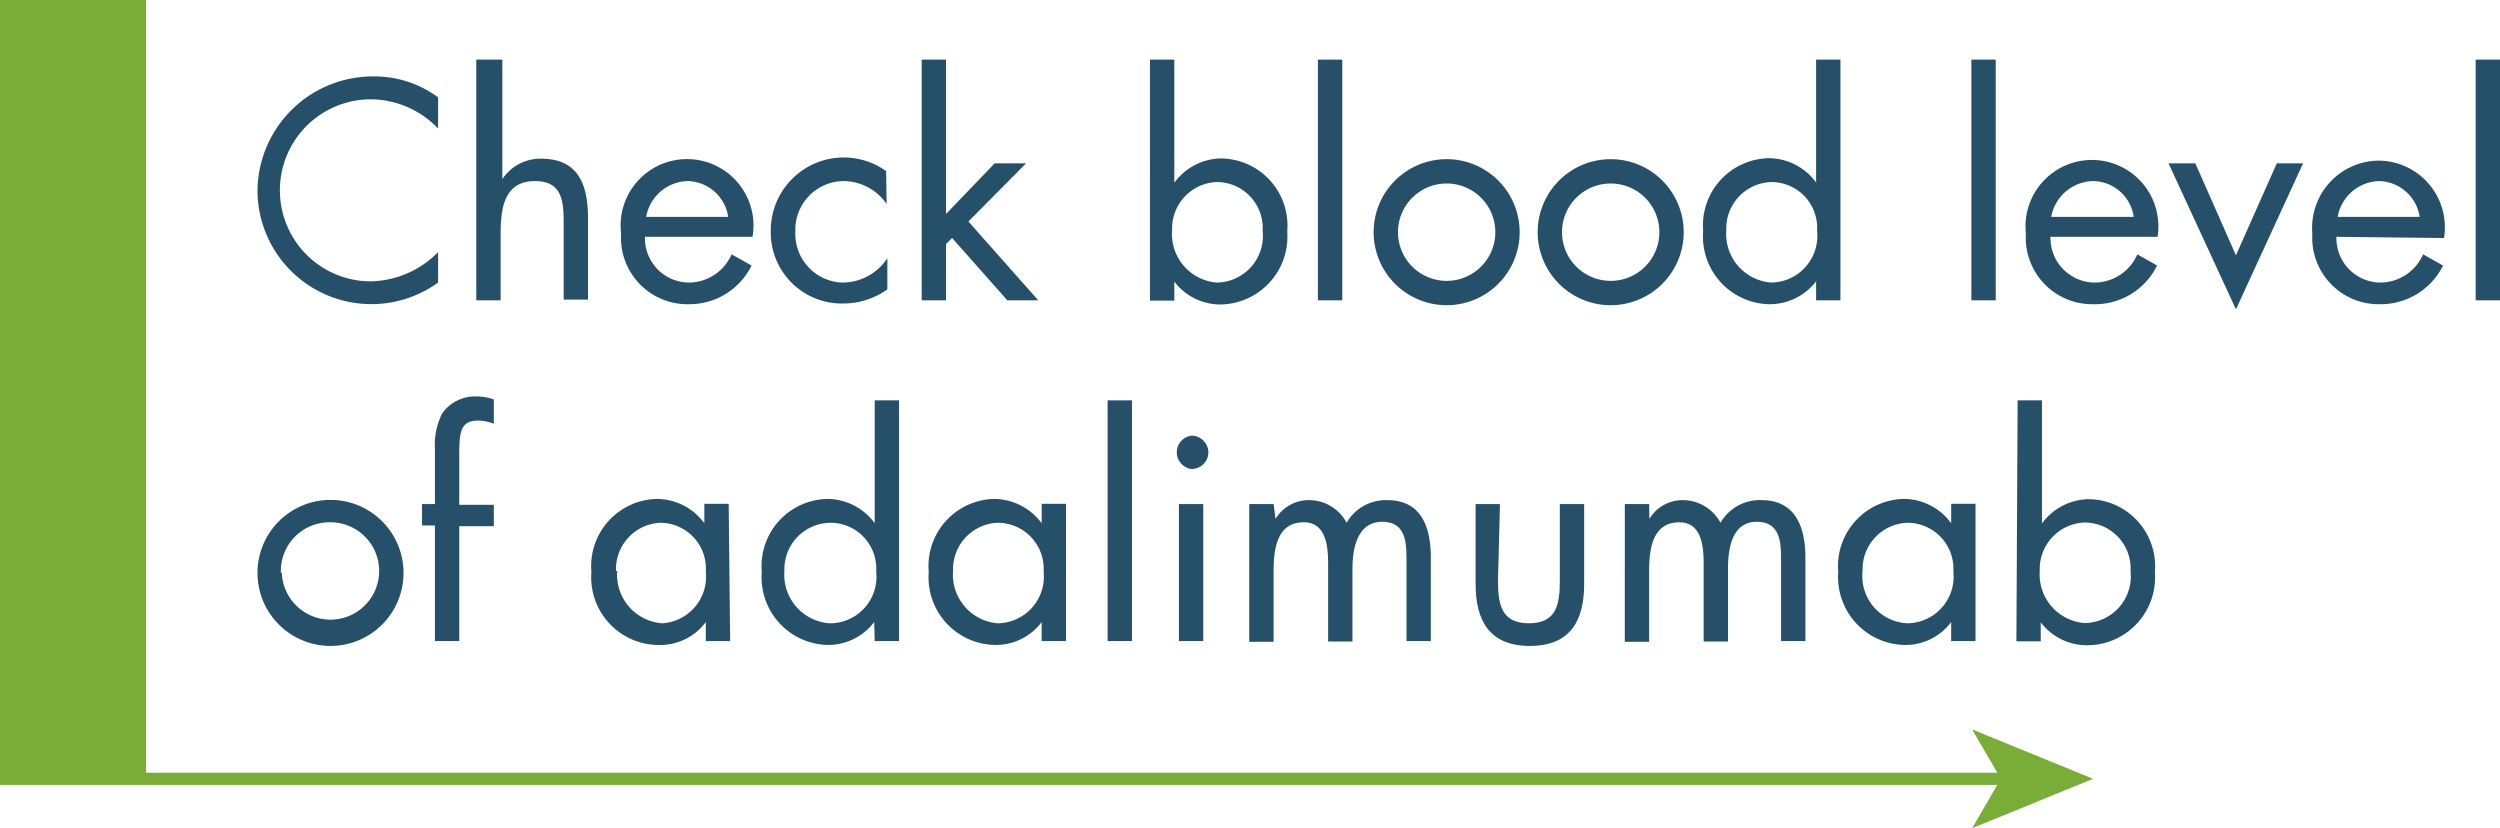
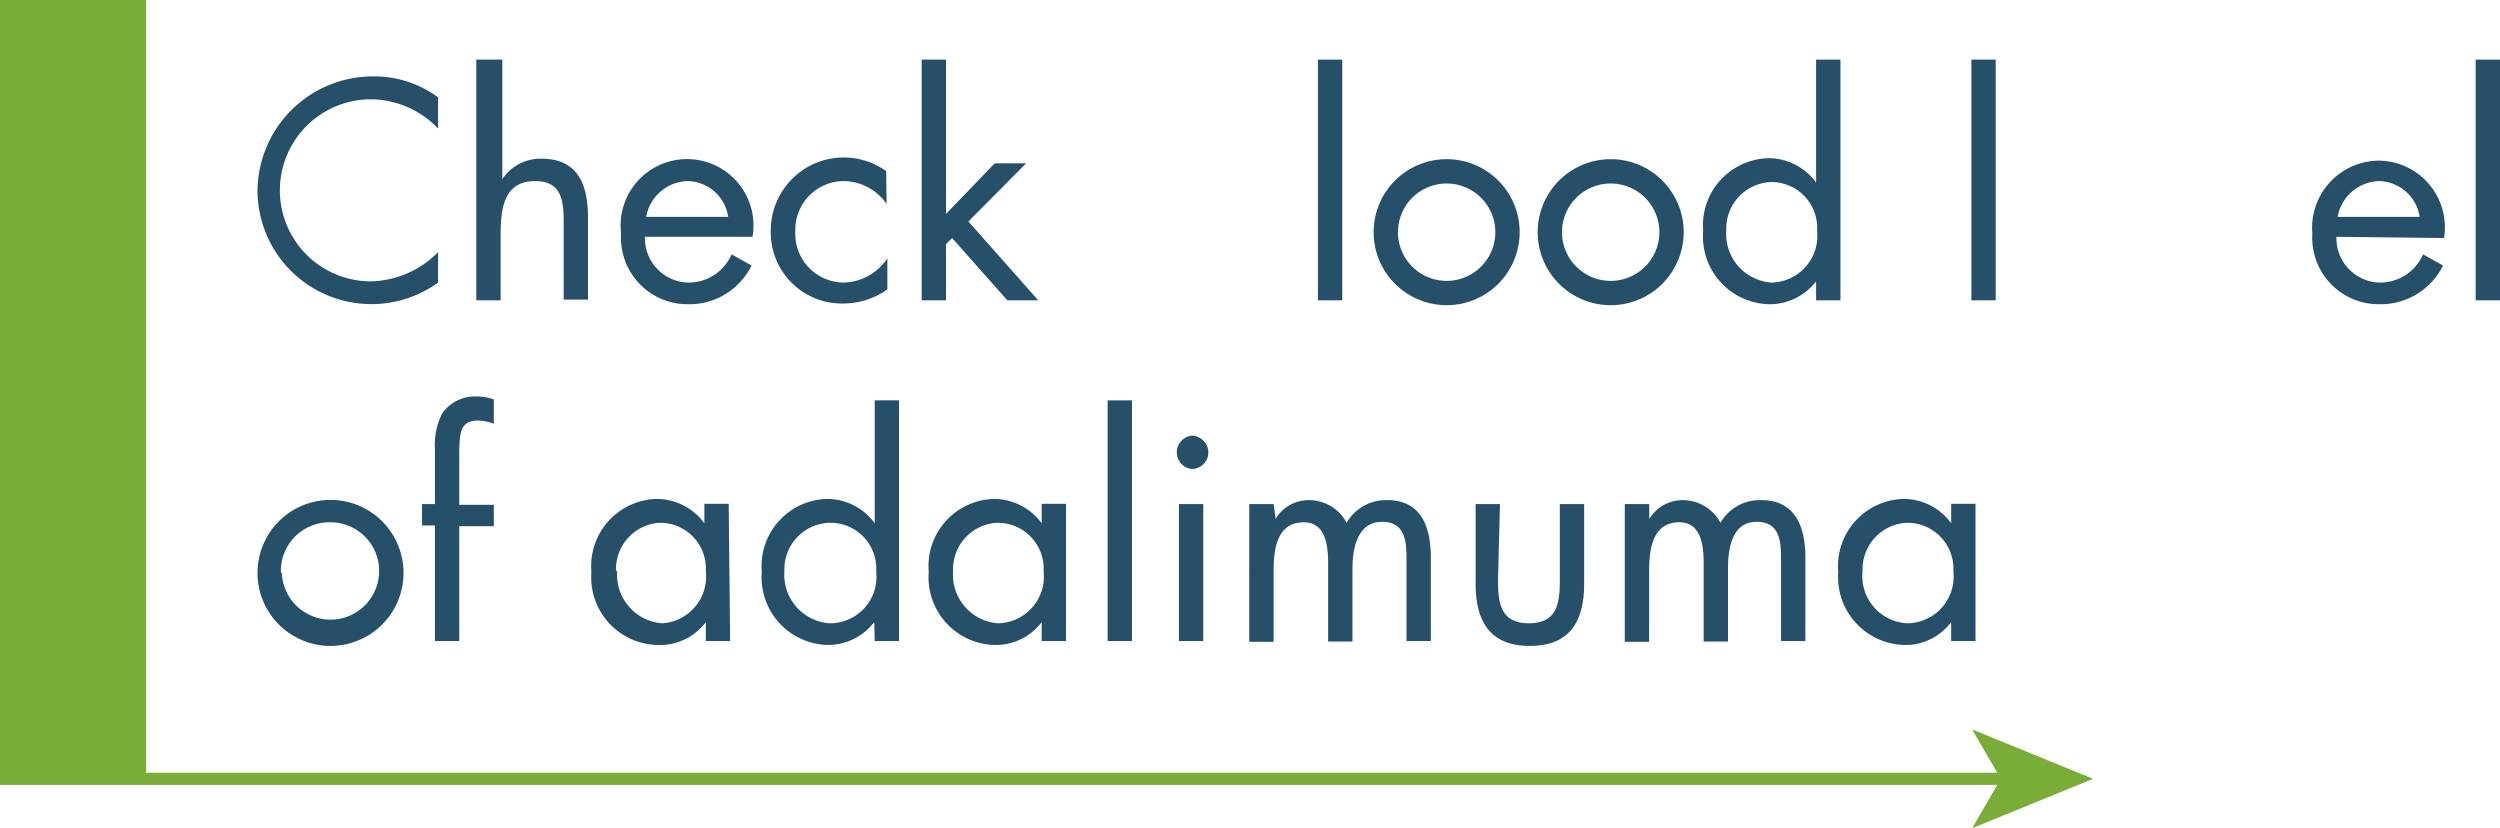
<svg xmlns="http://www.w3.org/2000/svg" id="Layer_1" data-name="Layer 1" viewBox="0 0 102.72 34.03">
  <defs>
    <style>.cls-1{fill:#79ad37;}.cls-2{fill:none;stroke:#79ad37;stroke-miterlimit:10;stroke-width:0.5px;}.cls-3{fill:#26506a;}</style>
  </defs>
  <title>check blood level-btn</title>
  <line class="cls-1" y1="32" x2="86" y2="32" />
  <line class="cls-2" y1="32" x2="82.47" y2="32" />
  <polygon class="cls-1" points="86 32 81.03 34.03 82.21 32 81.03 29.97 86 32" />
  <rect class="cls-1" width="6" height="32" />
  <path class="cls-3" d="M60,8.28a3.86,3.86,0,0,0-2.76-1.2,3.74,3.74,0,0,0,0,7.48A4,4,0,0,0,60,13.36v1.25a4.68,4.68,0,0,1-7.42-3.75,4.74,4.74,0,0,1,4.72-4.72A4.4,4.4,0,0,1,60,7Z" transform="translate(-42 -3)" />
  <path class="cls-3" d="M62.64,5.45v4.91l0,0a1.88,1.88,0,0,1,1.6-.84c1.56,0,1.92,1.13,1.92,2.45v3.34h-1V12.16c0-.91-.07-1.72-1.18-1.72-1.32,0-1.41,1.22-1.41,2.23v2.67h-1V5.45Z" transform="translate(-42 -3)" />
  <path class="cls-3" d="M68.5,12.73a1.82,1.82,0,0,0,1.85,1.88,1.93,1.93,0,0,0,1.71-1.16l.82.46a2.85,2.85,0,0,1-2.61,1.59,2.73,2.73,0,0,1-2.75-2.9,2.73,2.73,0,1,1,5.4.13Zm3.42-.82a1.72,1.72,0,0,0-1.66-1.47,1.78,1.78,0,0,0-1.71,1.47Z" transform="translate(-42 -3)" />
  <path class="cls-3" d="M78.43,11.38h0a2.18,2.18,0,0,0-1.75-.94,2,2,0,0,0-2,2.08,2,2,0,0,0,1.94,2.09,2.21,2.21,0,0,0,1.84-1h0v1.28a3.11,3.11,0,0,1-1.79.58,2.92,2.92,0,0,1-3-3,3,3,0,0,1,3-3,3,3,0,0,1,1.74.56Z" transform="translate(-42 -3)" />
  <path class="cls-3" d="M80.87,11.79l2-2.08h1.29L81.79,12.1l2.87,3.24H83.39l-2.27-2.56-.25.25v2.31h-1V5.45h1Z" transform="translate(-42 -3)" />
-   <path class="cls-3" d="M89.25,5.45h1v5.06h0a2.42,2.42,0,0,1,1.93-1,2.76,2.76,0,0,1,2.71,3,2.79,2.79,0,0,1-2.7,3,2.38,2.38,0,0,1-1.94-.94h0v.78h-1Zm.91,7A2,2,0,0,0,92,14.61a1.92,1.92,0,0,0,1.88-2.13,1.89,1.89,0,0,0-1.9-2A1.91,1.91,0,0,0,90.16,12.46Z" transform="translate(-42 -3)" />
  <path class="cls-3" d="M97.15,15.34h-1V5.45h1Z" transform="translate(-42 -3)" />
  <path class="cls-3" d="M98.44,12.54a3,3,0,1,1,3,3A3,3,0,0,1,98.44,12.54Zm1,0a2,2,0,1,0,4,0,2,2,0,1,0-4,0Z" transform="translate(-42 -3)" />
  <path class="cls-3" d="M105.18,12.54a3,3,0,1,1,3,3A3,3,0,0,1,105.18,12.54Zm1,0a2,2,0,1,0,4,0,2,2,0,1,0-4,0Z" transform="translate(-42 -3)" />
  <path class="cls-3" d="M116.62,14.56h0a2.41,2.41,0,0,1-1.94.94,2.78,2.78,0,0,1-2.7-3,2.76,2.76,0,0,1,2.71-3,2.42,2.42,0,0,1,1.93,1h0V5.45h1v9.89h-1Zm-3.69-2.1a2,2,0,0,0,1.85,2.15,1.92,1.92,0,0,0,1.88-2.13,1.88,1.88,0,0,0-1.89-2A1.91,1.91,0,0,0,112.93,12.46Z" transform="translate(-42 -3)" />
  <path class="cls-3" d="M124,15.34h-1V5.45h1Z" transform="translate(-42 -3)" />
-   <path class="cls-3" d="M126.25,12.73a1.83,1.83,0,0,0,1.85,1.88,1.93,1.93,0,0,0,1.72-1.16l.81.46A2.85,2.85,0,0,1,128,15.5a2.73,2.73,0,0,1-2.76-2.9,2.73,2.73,0,1,1,5.41.13Zm3.42-.82A1.71,1.71,0,0,0,128,10.44a1.79,1.79,0,0,0-1.72,1.47Z" transform="translate(-42 -3)" />
-   <path class="cls-3" d="M133.87,13.49l1.68-3.78h1.08l-2.76,6-2.77-6h1.1Z" transform="translate(-42 -3)" />
  <path class="cls-3" d="M138,12.73a1.82,1.82,0,0,0,1.85,1.88,1.93,1.93,0,0,0,1.71-1.16l.82.46a2.86,2.86,0,0,1-2.61,1.59,2.73,2.73,0,0,1-2.76-2.9,2.76,2.76,0,0,1,2.74-3,2.74,2.74,0,0,1,2.67,3.18Zm3.42-.82a1.73,1.73,0,0,0-1.66-1.47,1.78,1.78,0,0,0-1.71,1.47Z" transform="translate(-42 -3)" />
  <path class="cls-3" d="M144.72,15.34h-1V5.45h1Z" transform="translate(-42 -3)" />
  <path class="cls-3" d="M52.58,26.54a3,3,0,1,1,3,3A3,3,0,0,1,52.58,26.54Zm1,0a2,2,0,1,0,2-2.08A2,2,0,0,0,53.54,26.52Z" transform="translate(-42 -3)" />
  <path class="cls-3" d="M60.87,29.34h-1V24.59h-.53v-.88h.53V21.46A2.9,2.9,0,0,1,60.16,20a1.65,1.65,0,0,1,1.45-.71,2.26,2.26,0,0,1,.68.12v1a1.92,1.92,0,0,0-.64-.13c-.78,0-.78.55-.78,1.55v1.91h1.42v.88H60.87Z" transform="translate(-42 -3)" />
  <path class="cls-3" d="M72,29.34H71v-.78h0A2.35,2.35,0,0,1,69,29.5a2.78,2.78,0,0,1-2.7-3,2.76,2.76,0,0,1,2.71-3,2.43,2.43,0,0,1,1.93,1h0v-.8h1Zm-4.64-2.88a2,2,0,0,0,1.85,2.15A1.92,1.92,0,0,0,71,26.48a1.88,1.88,0,0,0-1.89-2A1.91,1.91,0,0,0,67.31,26.46Z" transform="translate(-42 -3)" />
  <path class="cls-3" d="M77.92,28.56h0A2.39,2.39,0,0,1,76,29.5a2.78,2.78,0,0,1-2.7-3,2.76,2.76,0,0,1,2.71-3,2.42,2.42,0,0,1,1.93,1h0V19.45h1v9.89h-1Zm-3.69-2.1a2,2,0,0,0,1.85,2.15A1.91,1.91,0,0,0,78,26.48a1.88,1.88,0,0,0-1.89-2A1.91,1.91,0,0,0,74.23,26.46Z" transform="translate(-42 -3)" />
  <path class="cls-3" d="M85.8,29.34h-1v-.78h0a2.36,2.36,0,0,1-1.95.94,2.78,2.78,0,0,1-2.69-3,2.76,2.76,0,0,1,2.71-3,2.45,2.45,0,0,1,1.93,1h0v-.8h1Zm-4.64-2.88A2,2,0,0,0,83,28.61a1.92,1.92,0,0,0,1.88-2.13,1.89,1.89,0,0,0-1.9-2A1.91,1.91,0,0,0,81.16,26.46Z" transform="translate(-42 -3)" />
  <path class="cls-3" d="M88.51,29.34h-1V19.45h1Z" transform="translate(-42 -3)" />
  <path class="cls-3" d="M91.65,21.58a.69.69,0,0,1-.69.69.69.69,0,0,1,0-1.37A.7.7,0,0,1,91.65,21.58Zm-.21,7.76h-1V23.71h1Z" transform="translate(-42 -3)" />
  <path class="cls-3" d="M94.41,24.32h0a1.59,1.59,0,0,1,1.36-.77,1.75,1.75,0,0,1,1.56.93A1.86,1.86,0,0,1,99,23.55c1.44,0,1.79,1.17,1.79,2.36v3.43h-1V26.07c0-.73,0-1.63-1-1.63s-1.22,1.06-1.22,1.92v3h-1v-3.2c0-.7-.08-1.7-1-1.7-1.12,0-1.24,1.14-1.24,2v2.91h-1V23.71h1Z" transform="translate(-42 -3)" />
  <path class="cls-3" d="M103.55,26.85c0,.94.11,1.76,1.27,1.76s1.27-.82,1.27-1.76V23.71h1V27c0,1.49-.56,2.54-2.23,2.54s-2.23-1.05-2.23-2.54V23.71h1Z" transform="translate(-42 -3)" />
  <path class="cls-3" d="M109.77,24.32h0a1.59,1.59,0,0,1,1.36-.77,1.75,1.75,0,0,1,1.56.93,1.86,1.86,0,0,1,1.69-.93c1.43,0,1.8,1.17,1.8,2.36v3.43h-1V26.07c0-.73,0-1.63-1-1.63S113,25.5,113,26.36v3h-1v-3.2c0-.7-.08-1.7-1-1.7-1.12,0-1.24,1.14-1.24,2v2.91h-1V23.71h1Z" transform="translate(-42 -3)" />
  <path class="cls-3" d="M123.17,29.34h-1v-.78h0a2.35,2.35,0,0,1-1.94.94,2.79,2.79,0,0,1-2.7-3,2.76,2.76,0,0,1,2.71-3,2.42,2.42,0,0,1,1.93,1h0v-.8h1Zm-4.64-2.88a1.94,1.94,0,0,0,1.84,2.15,1.92,1.92,0,0,0,1.89-2.13,1.89,1.89,0,0,0-1.9-2A1.91,1.91,0,0,0,118.53,26.46Z" transform="translate(-42 -3)" />
-   <path class="cls-3" d="M124.9,19.45h1v5.06h0a2.42,2.42,0,0,1,1.93-1,2.76,2.76,0,0,1,2.71,3,2.79,2.79,0,0,1-2.69,3,2.38,2.38,0,0,1-2-.94h0v.78h-1Zm.91,7a2,2,0,0,0,1.85,2.15,1.92,1.92,0,0,0,1.88-2.13,1.89,1.89,0,0,0-1.9-2A1.91,1.91,0,0,0,125.81,26.46Z" transform="translate(-42 -3)" />
</svg>